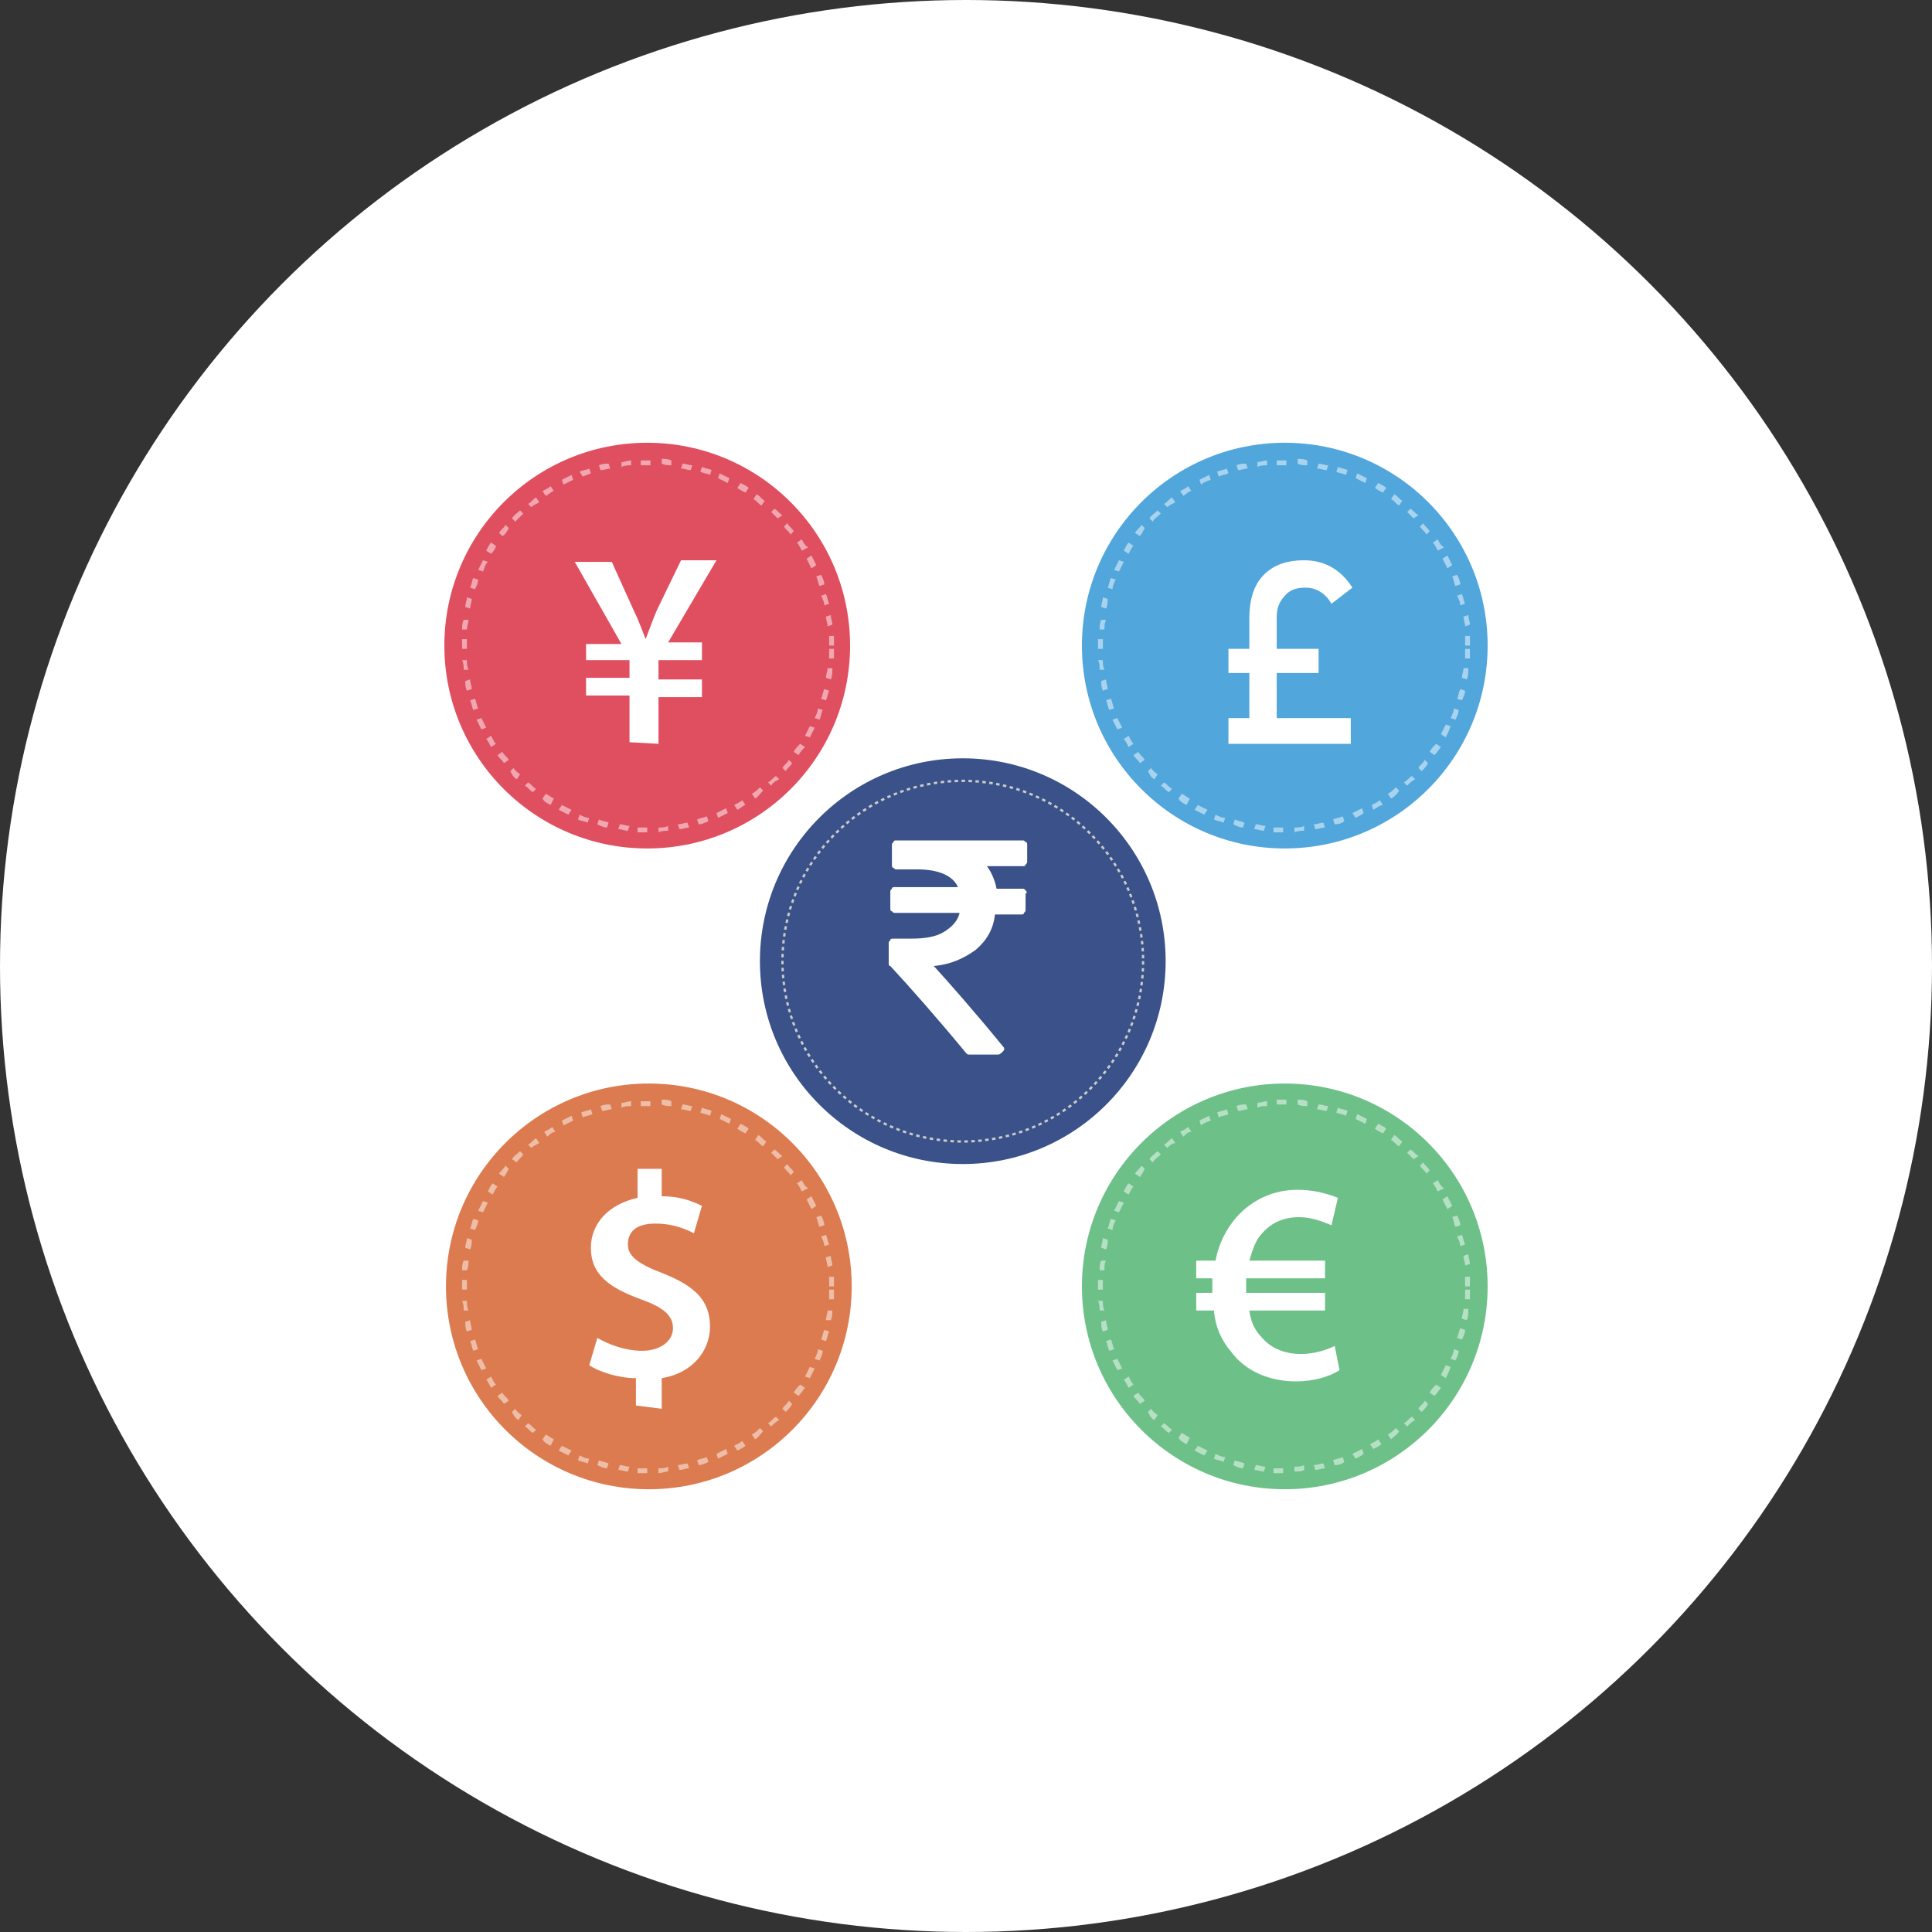
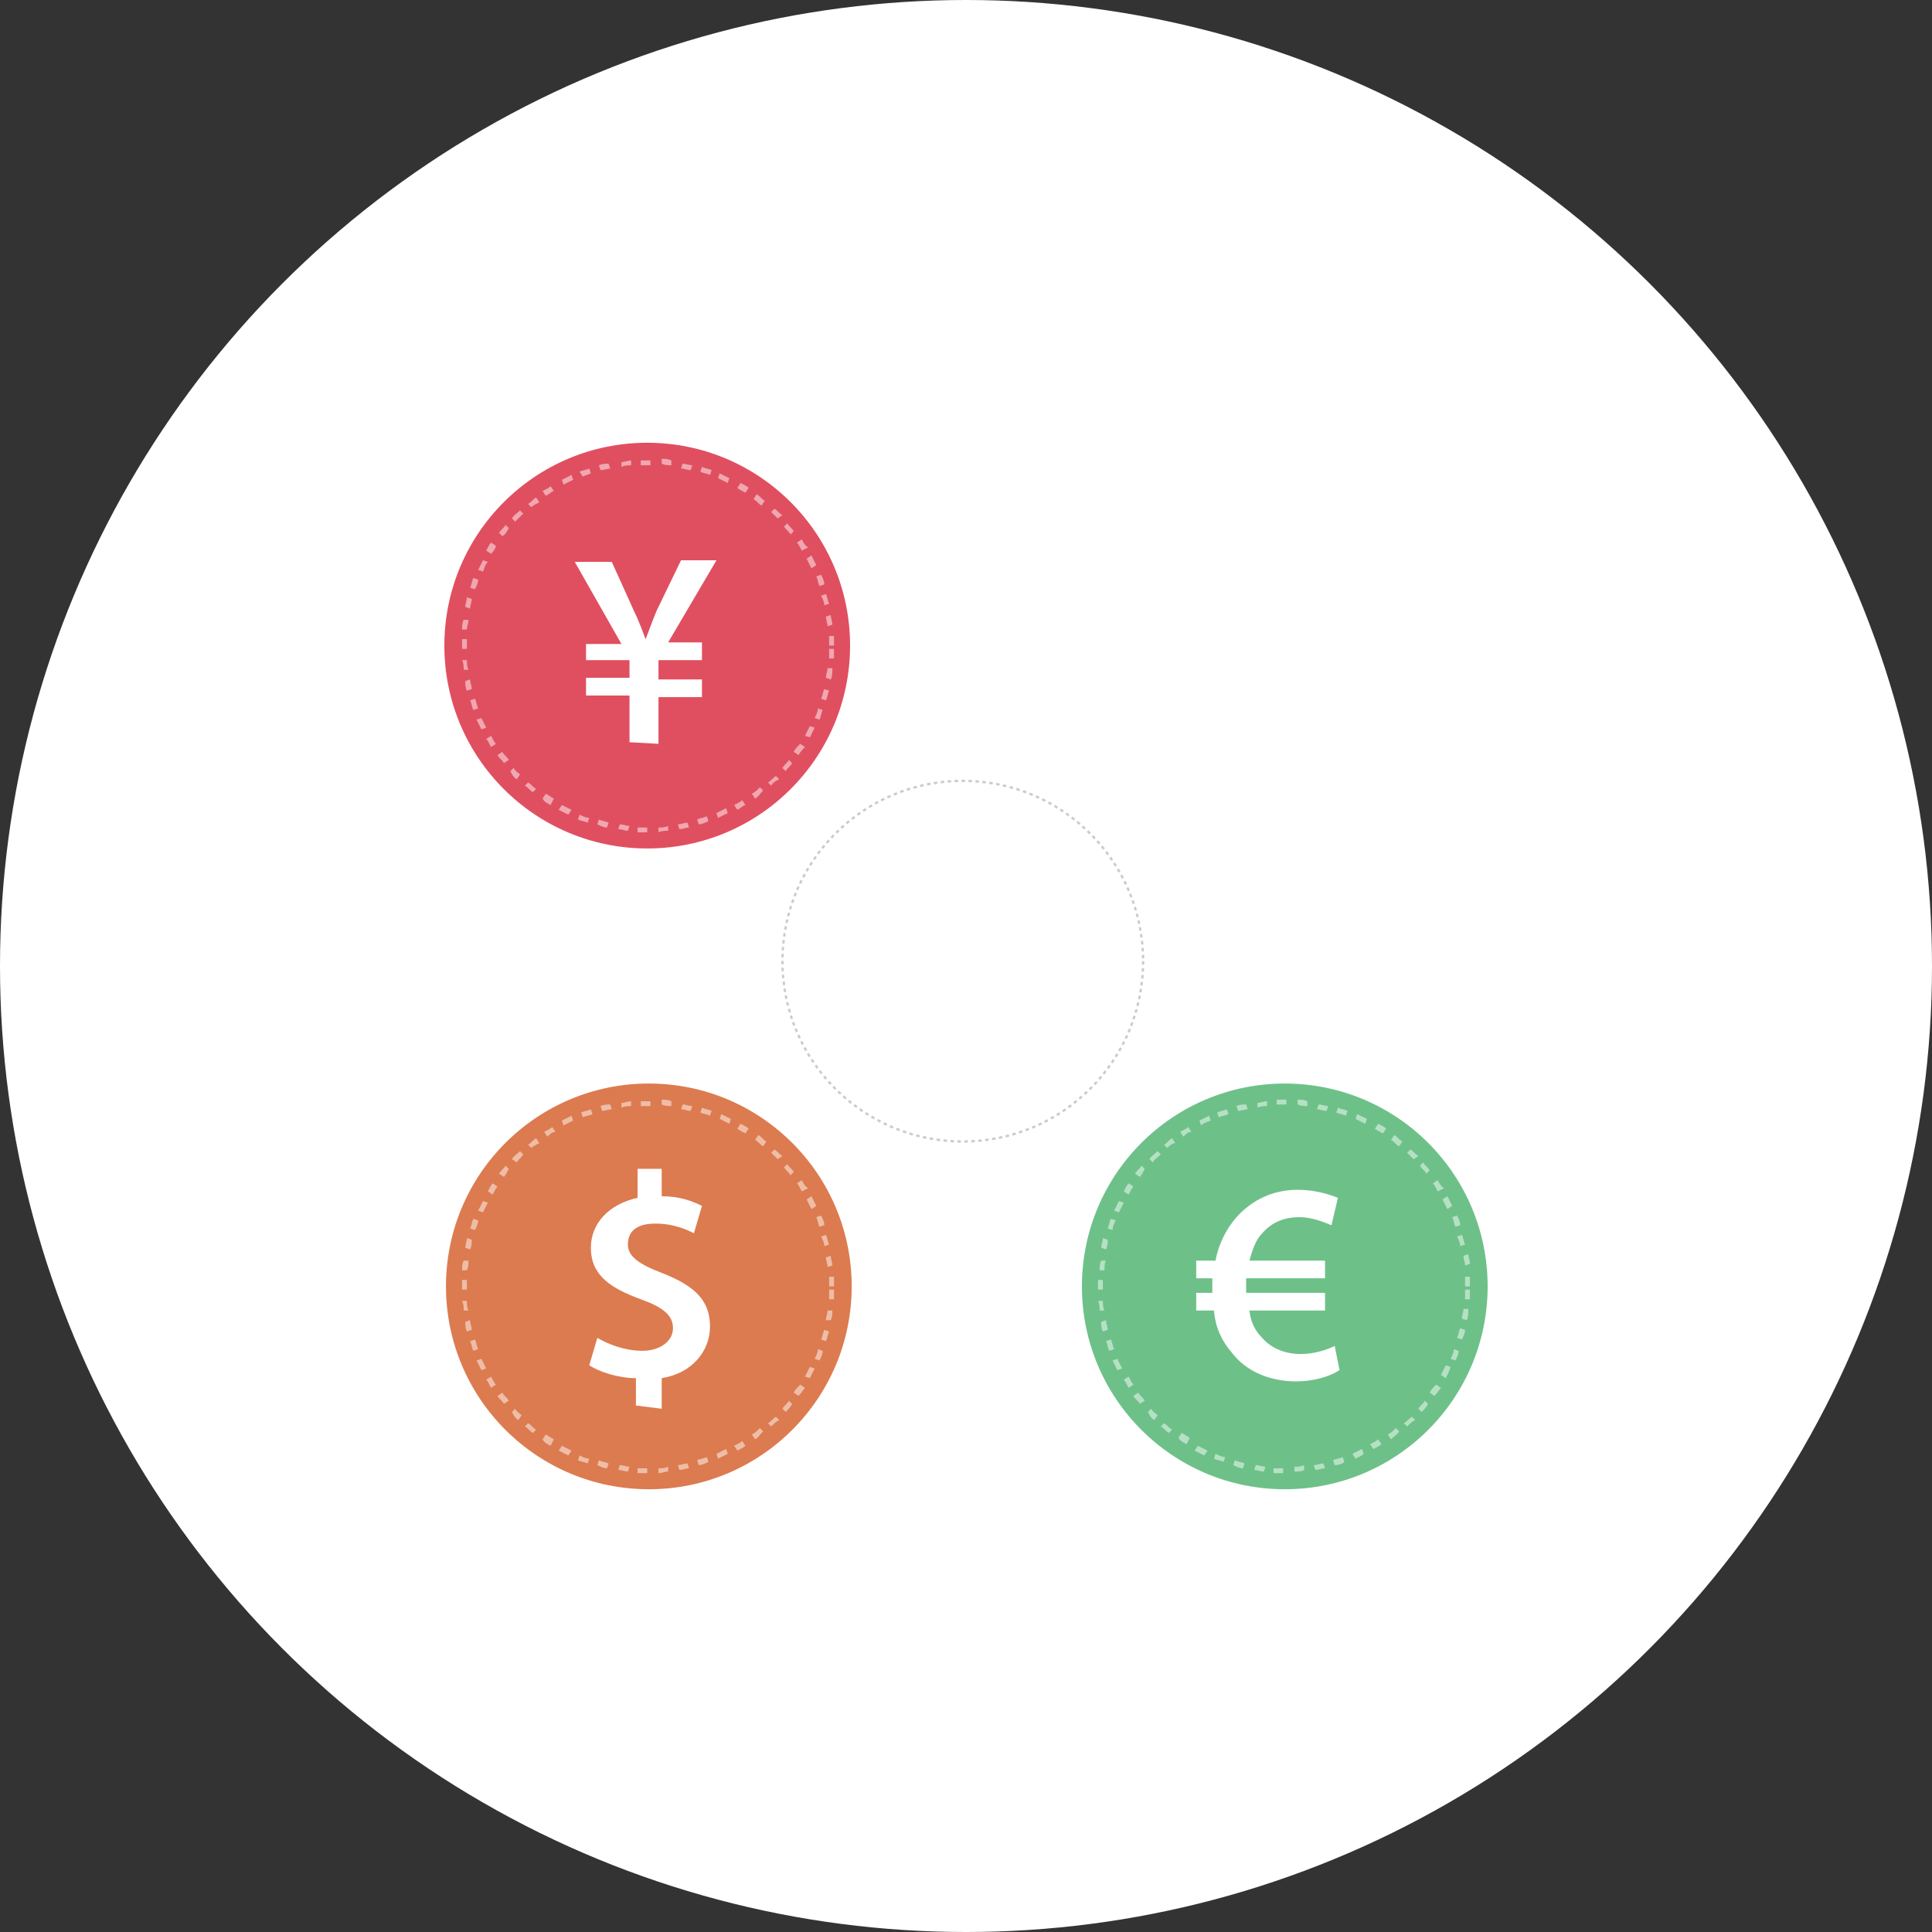
<svg xmlns="http://www.w3.org/2000/svg" version="1.1" id="Layer_1" x="0px" y="0px" viewBox="0 0 120 120" enable-background="new 0 0 120 120" xml:space="preserve">
  <rect x="0" y="0" width="120" height="120" fill="#333333" stroke="none" />
  <circle fill="#FFFFFF" cx="60" cy="60" r="60" />
  <g>
    <g>
      <g>
        <circle fill="#E04F60" cx="40.2" cy="40.1" r="12.6" />
        <g opacity="0.5">
          <path fill="#FFFFFF" d="M40.2,51.7c-0.2,0-0.4,0-0.6,0l0-0.3c0.2,0,0.4,0,0.6,0L40.2,51.7C40.2,51.7,40.2,51.7,40.2,51.7z       M40.9,51.7l0-0.3c0.2,0,0.4,0,0.6-0.1l0,0.3C41.3,51.6,41.1,51.6,40.9,51.7z M39,51.6c-0.2,0-0.4-0.1-0.6-0.1l0.1-0.3      c0.2,0,0.4,0.1,0.6,0.1L39,51.6z M42.2,51.5l-0.1-0.3c0.2,0,0.4-0.1,0.6-0.1l0.1,0.3C42.6,51.4,42.4,51.5,42.2,51.5z M37.7,51.4      c-0.2,0-0.4-0.1-0.6-0.2l0.1-0.3c0.2,0.1,0.4,0.1,0.6,0.2L37.7,51.4z M43.4,51.2l-0.1-0.3c0.2-0.1,0.4-0.1,0.6-0.2L44,51      C43.8,51.1,43.6,51.2,43.4,51.2z M36.5,51.1c-0.2-0.1-0.4-0.1-0.6-0.2l0.1-0.3c0.2,0.1,0.4,0.2,0.6,0.2L36.5,51.1z M44.6,50.8      l-0.1-0.3c0.2-0.1,0.4-0.2,0.6-0.3l0.1,0.3C45,50.6,44.8,50.7,44.6,50.8z M35.3,50.6c-0.2-0.1-0.4-0.2-0.6-0.3l0.2-0.3      c0.2,0.1,0.4,0.2,0.6,0.3L35.3,50.6z M45.8,50.3L45.6,50c0.2-0.1,0.4-0.2,0.5-0.3l0.2,0.3C46.2,50,46,50.2,45.8,50.3z M34.2,50      c-0.2-0.1-0.4-0.2-0.5-0.4l0.2-0.3c0.2,0.1,0.3,0.2,0.5,0.3L34.2,50z M46.9,49.6l-0.2-0.3c0.2-0.1,0.3-0.2,0.5-0.4l0.2,0.2      C47.2,49.3,47.1,49.5,46.9,49.6z M33.1,49.2c-0.2-0.1-0.3-0.3-0.5-0.4l0.2-0.2c0.2,0.1,0.3,0.3,0.5,0.4L33.1,49.2z M47.9,48.8      l-0.2-0.2c0.2-0.1,0.3-0.3,0.5-0.4l0.2,0.2C48.2,48.5,48,48.6,47.9,48.8z M32.1,48.4c-0.2-0.1-0.3-0.3-0.4-0.5l0.2-0.2      c0.1,0.2,0.3,0.3,0.4,0.4L32.1,48.4z M48.8,47.9l-0.2-0.2c0.1-0.2,0.3-0.3,0.4-0.5l0.2,0.2C49.1,47.6,48.9,47.7,48.8,47.9z       M31.3,47.4c-0.1-0.2-0.3-0.3-0.4-0.5l0.3-0.2c0.1,0.2,0.3,0.3,0.4,0.5L31.3,47.4z M49.6,46.9l-0.3-0.2c0.1-0.2,0.2-0.3,0.4-0.5      l0.3,0.2C49.9,46.5,49.7,46.7,49.6,46.9z M30.5,46.4c-0.1-0.2-0.2-0.4-0.3-0.5l0.3-0.2c0.1,0.2,0.2,0.4,0.3,0.5L30.5,46.4z       M50.3,45.8L50,45.7c0.1-0.2,0.2-0.4,0.3-0.6l0.3,0.1C50.5,45.4,50.4,45.6,50.3,45.8z M29.9,45.3c-0.1-0.2-0.2-0.4-0.3-0.6      l0.3-0.1c0.1,0.2,0.2,0.4,0.3,0.6L29.9,45.3z M50.9,44.7l-0.3-0.1c0.1-0.2,0.2-0.4,0.2-0.6l0.3,0.1C51,44.3,51,44.5,50.9,44.7z       M29.4,44.1c-0.1-0.2-0.1-0.4-0.2-0.6l0.3-0.1c0.1,0.2,0.1,0.4,0.2,0.6L29.4,44.1z M51.3,43.5L51,43.4c0.1-0.2,0.1-0.4,0.2-0.6      l0.3,0.1C51.4,43.1,51.4,43.3,51.3,43.5z M29,42.9c-0.1-0.2-0.1-0.4-0.1-0.6l0.3-0.1c0,0.2,0.1,0.4,0.1,0.6L29,42.9z M51.6,42.2      l-0.3-0.1c0-0.2,0.1-0.4,0.1-0.6l0.3,0C51.7,41.8,51.7,42,51.6,42.2z M28.8,41.6c0-0.2,0-0.4-0.1-0.6l0.3,0c0,0.2,0,0.4,0.1,0.6      L28.8,41.6z M51.8,40.9l-0.3,0c0-0.2,0-0.4,0-0.6l0.3,0C51.8,40.5,51.8,40.7,51.8,40.9z M28.7,40.3l0-0.2c0-0.1,0-0.3,0-0.4      l0.3,0c0,0.1,0,0.3,0,0.4l0,0.2L28.7,40.3z M51.8,40.1h-0.3c0-0.2,0-0.4,0-0.6l0.3,0C51.8,39.7,51.8,39.9,51.8,40.1z M29,39.1      l-0.3,0c0-0.2,0-0.4,0.1-0.6l0.3,0C29.1,38.7,29,38.9,29,39.1z M51.4,38.9c0-0.2-0.1-0.4-0.1-0.6l0.3-0.1c0,0.2,0.1,0.4,0.1,0.6      L51.4,38.9z M29.2,37.8l-0.3-0.1c0-0.2,0.1-0.4,0.1-0.6l0.3,0.1C29.3,37.4,29.2,37.6,29.2,37.8z M51.2,37.6      c0-0.2-0.1-0.4-0.2-0.6l0.3-0.1c0.1,0.2,0.1,0.4,0.2,0.6L51.2,37.6z M29.5,36.6l-0.3-0.1c0.1-0.2,0.1-0.4,0.2-0.6l0.3,0.1      C29.7,36.2,29.6,36.4,29.5,36.6z M50.9,36.4c-0.1-0.2-0.1-0.4-0.2-0.6l0.3-0.1c0.1,0.2,0.2,0.4,0.2,0.6L50.9,36.4z M30,35.5      l-0.3-0.1c0.1-0.2,0.2-0.4,0.3-0.6l0.3,0.1C30.1,35.1,30.1,35.3,30,35.5z M50.4,35.3c-0.1-0.2-0.2-0.4-0.3-0.6l0.3-0.2      c0.1,0.2,0.2,0.4,0.3,0.6L50.4,35.3z M30.5,34.4l-0.3-0.2c0.1-0.2,0.2-0.4,0.3-0.5l0.3,0.2C30.8,34,30.7,34.2,30.5,34.4z       M49.8,34.2c-0.1-0.2-0.2-0.4-0.3-0.5l0.3-0.2c0.1,0.2,0.2,0.4,0.4,0.5L49.8,34.2z M31.2,33.3L31,33.1c0.1-0.2,0.3-0.3,0.4-0.5      l0.2,0.2C31.5,33,31.4,33.2,31.2,33.3z M49.1,33.2c-0.1-0.2-0.3-0.3-0.4-0.5l0.2-0.2c0.1,0.2,0.3,0.3,0.4,0.5L49.1,33.2z       M32,32.4l-0.2-0.2c0.1-0.2,0.3-0.3,0.5-0.5l0.2,0.2C32.3,32.1,32.2,32.2,32,32.4z M48.3,32.2c-0.1-0.1-0.3-0.3-0.4-0.4l0.2-0.2      c0.2,0.1,0.3,0.3,0.5,0.4L48.3,32.2z M33,31.5l-0.2-0.2c0.2-0.1,0.3-0.3,0.5-0.4l0.2,0.3C33.3,31.3,33.1,31.4,33,31.5z       M47.3,31.4c-0.2-0.1-0.3-0.3-0.5-0.4l0.2-0.3c0.2,0.1,0.3,0.3,0.5,0.4L47.3,31.4z M33.9,30.8l-0.2-0.3c0.2-0.1,0.4-0.2,0.5-0.3      l0.2,0.3C34.3,30.5,34.1,30.7,33.9,30.8z M46.3,30.6c-0.2-0.1-0.4-0.2-0.5-0.3L46,30c0.2,0.1,0.4,0.2,0.5,0.3L46.3,30.6z       M35,30.1l-0.1-0.3c0.2-0.1,0.4-0.2,0.6-0.3l0.1,0.3C35.4,29.9,35.2,30,35,30.1z M45.2,30c-0.2-0.1-0.4-0.2-0.6-0.3l0.1-0.3      c0.2,0.1,0.4,0.2,0.6,0.3L45.2,30z M36.2,29.6L36,29.3c0.2-0.1,0.4-0.1,0.6-0.2l0.1,0.3C36.5,29.5,36.4,29.5,36.2,29.6z       M44.1,29.5c-0.2-0.1-0.4-0.1-0.6-0.2l0.1-0.3c0.2,0.1,0.4,0.1,0.6,0.2L44.1,29.5z M37.3,29.2l-0.1-0.3c0.2-0.1,0.4-0.1,0.6-0.1      l0.1,0.3C37.8,29.1,37.5,29.2,37.3,29.2z M42.9,29.2c-0.2,0-0.4-0.1-0.6-0.1l0.1-0.3c0.2,0,0.4,0.1,0.6,0.1L42.9,29.2z M38.6,29      l0-0.3c0.2,0,0.4-0.1,0.6-0.1l0,0.3C39,28.9,38.8,28.9,38.6,29z M41.7,28.9c-0.2,0-0.4,0-0.6-0.1l0-0.3c0.2,0,0.4,0,0.6,0.1      L41.7,28.9z M39.8,28.9l0-0.3c0.1,0,0.3,0,0.4,0l0.2,0l0,0.3l-0.2,0C40.1,28.9,40,28.9,39.8,28.9z" />
        </g>
      </g>
      <path fill="#FFFFFF" d="M39.1,46.1v-2.9h-2.7v-1.1h2.7V41h-2.7V40h2.2l-2.9-5.1H38l1.4,3.1c0.3,0.6,0.5,1.2,0.7,1.7h0    c0.2-0.5,0.4-1.1,0.7-1.8l1.5-3.1h2.2l-3,5.1h2.1V41h-2.7v1.2h2.7v1.1h-2.7v2.9L39.1,46.1L39.1,46.1L39.1,46.1z" />
    </g>
    <g>
      <g>
        <circle fill="#DC7B4F" cx="40.3" cy="79.9" r="12.6" />
        <g opacity="0.5">
          <path fill="#FFFFFF" d="M40.2,91.5c-0.2,0-0.4,0-0.6,0l0-0.3c0.2,0,0.4,0,0.6,0L40.2,91.5C40.3,91.5,40.2,91.5,40.2,91.5z       M40.9,91.5l0-0.3c0.2,0,0.4,0,0.6-0.1l0,0.3C41.3,91.4,41.1,91.5,40.9,91.5z M39,91.4c-0.2,0-0.4-0.1-0.6-0.1l0.1-0.3      c0.2,0,0.4,0.1,0.6,0.1L39,91.4z M42.2,91.3L42.1,91c0.2,0,0.4-0.1,0.6-0.1l0.1,0.3C42.6,91.2,42.4,91.3,42.2,91.3z M37.7,91.2      c-0.2,0-0.4-0.1-0.6-0.2l0.1-0.3c0.2,0.1,0.4,0.1,0.6,0.2L37.7,91.2z M43.4,91l-0.1-0.3c0.2-0.1,0.4-0.1,0.6-0.2l0.1,0.3      C43.8,90.9,43.6,91,43.4,91z M36.5,90.9c-0.2-0.1-0.4-0.1-0.6-0.2l0.1-0.3c0.2,0.1,0.4,0.2,0.6,0.2L36.5,90.9z M44.6,90.6      l-0.1-0.3c0.2-0.1,0.4-0.2,0.6-0.3l0.1,0.3C45,90.4,44.8,90.5,44.6,90.6z M35.3,90.4c-0.2-0.1-0.4-0.2-0.6-0.3l0.2-0.3      c0.2,0.1,0.4,0.2,0.6,0.3L35.3,90.4z M45.8,90.1l-0.2-0.3c0.2-0.1,0.4-0.2,0.5-0.3l0.2,0.3C46.2,89.9,46,90,45.8,90.1z       M34.2,89.8c-0.2-0.1-0.4-0.2-0.5-0.4l0.2-0.3c0.2,0.1,0.3,0.2,0.5,0.3L34.2,89.8z M46.9,89.4l-0.2-0.3c0.2-0.1,0.3-0.2,0.5-0.4      l0.2,0.2C47.2,89.1,47.1,89.3,46.9,89.4z M33.1,89c-0.2-0.1-0.3-0.3-0.5-0.4l0.2-0.2c0.2,0.1,0.3,0.3,0.5,0.4L33.1,89z       M47.9,88.6l-0.2-0.2c0.2-0.1,0.3-0.3,0.5-0.4l0.2,0.2C48.2,88.3,48.1,88.4,47.9,88.6z M32.2,88.2c-0.2-0.1-0.3-0.3-0.4-0.5      l0.2-0.2c0.1,0.2,0.3,0.3,0.4,0.4L32.2,88.2z M48.8,87.7l-0.2-0.2c0.1-0.2,0.3-0.3,0.4-0.5l0.2,0.2C49.1,87.4,49,87.5,48.8,87.7      z M31.3,87.2c-0.1-0.2-0.3-0.3-0.4-0.5l0.3-0.2c0.1,0.2,0.3,0.3,0.4,0.5L31.3,87.2z M49.6,86.7l-0.3-0.2      c0.1-0.2,0.2-0.3,0.4-0.5l0.3,0.2C49.9,86.3,49.8,86.5,49.6,86.7z M30.5,86.2c-0.1-0.2-0.2-0.4-0.3-0.5l0.3-0.2      c0.1,0.2,0.2,0.4,0.3,0.5L30.5,86.2z M50.3,85.6L50,85.5c0.1-0.2,0.2-0.4,0.3-0.6l0.3,0.1C50.5,85.2,50.4,85.4,50.3,85.6z       M29.9,85.1c-0.1-0.2-0.2-0.4-0.3-0.6l0.3-0.1c0.1,0.2,0.2,0.4,0.3,0.6L29.9,85.1z M50.9,84.5l-0.3-0.1c0.1-0.2,0.2-0.4,0.2-0.6      l0.3,0.1C51.1,84.1,51,84.3,50.9,84.5z M29.4,83.9c-0.1-0.2-0.1-0.4-0.2-0.6l0.3-0.1c0.1,0.2,0.1,0.4,0.2,0.6L29.4,83.9z       M51.3,83.3L51,83.2c0.1-0.2,0.1-0.4,0.2-0.6l0.3,0.1C51.4,82.9,51.4,83.1,51.3,83.3z M29,82.7c-0.1-0.2-0.1-0.4-0.1-0.6      l0.3-0.1c0,0.2,0.1,0.4,0.1,0.6L29,82.7z M51.6,82L51.3,82c0-0.2,0.1-0.4,0.1-0.6l0.3,0C51.7,81.6,51.7,81.8,51.6,82z       M28.8,81.4c0-0.2,0-0.4-0.1-0.6l0.3,0c0,0.2,0,0.4,0.1,0.6L28.8,81.4z M51.8,80.7l-0.3,0c0-0.2,0-0.4,0-0.6l0.3,0      C51.8,80.3,51.8,80.5,51.8,80.7z M28.7,80.1l0-0.2c0-0.1,0-0.3,0-0.4l0.3,0c0,0.1,0,0.3,0,0.4l0,0.2L28.7,80.1z M51.8,79.9h-0.3      c0-0.2,0-0.4,0-0.6l0.3,0C51.8,79.5,51.8,79.7,51.8,79.9z M29,78.9l-0.3,0c0-0.2,0-0.4,0.1-0.6l0.3,0      C29.1,78.5,29.1,78.7,29,78.9z M51.4,78.7c0-0.2-0.1-0.4-0.1-0.6l0.3-0.1c0,0.2,0.1,0.4,0.1,0.6L51.4,78.7z M29.2,77.6l-0.3-0.1      c0-0.2,0.1-0.4,0.1-0.6l0.3,0.1C29.3,77.2,29.3,77.4,29.2,77.6z M51.2,77.4c0-0.2-0.1-0.4-0.2-0.6l0.3-0.1      c0.1,0.2,0.1,0.4,0.2,0.6L51.2,77.4z M29.5,76.4l-0.3-0.1c0.1-0.2,0.1-0.4,0.2-0.6l0.3,0.1C29.7,76,29.6,76.2,29.5,76.4z       M50.9,76.2c-0.1-0.2-0.1-0.4-0.2-0.6l0.3-0.1c0.1,0.2,0.2,0.4,0.2,0.6L50.9,76.2z M30,75.3l-0.3-0.1c0.1-0.2,0.2-0.4,0.3-0.6      l0.3,0.1C30.2,74.9,30.1,75.1,30,75.3z M50.4,75.1c-0.1-0.2-0.2-0.4-0.3-0.6l0.3-0.2c0.1,0.2,0.2,0.4,0.3,0.6L50.4,75.1z       M30.6,74.2L30.3,74c0.1-0.2,0.2-0.4,0.3-0.5l0.3,0.2C30.8,73.8,30.7,74,30.6,74.2z M49.8,74c-0.1-0.2-0.2-0.4-0.3-0.5l0.3-0.2      c0.1,0.2,0.2,0.4,0.4,0.5L49.8,74z M31.3,73.1L31,72.9c0.1-0.2,0.3-0.3,0.4-0.5l0.2,0.2C31.5,72.8,31.4,73,31.3,73.1z M49.1,73      c-0.1-0.2-0.3-0.3-0.4-0.5l0.2-0.2c0.1,0.2,0.3,0.3,0.4,0.5L49.1,73z M32.1,72.2L31.8,72c0.1-0.2,0.3-0.3,0.5-0.5l0.2,0.2      C32.4,71.9,32.2,72,32.1,72.2z M48.3,72c-0.1-0.1-0.3-0.3-0.4-0.4l0.2-0.2c0.2,0.1,0.3,0.3,0.5,0.4L48.3,72z M33,71.3l-0.2-0.2      c0.2-0.1,0.3-0.3,0.5-0.4l0.2,0.3C33.3,71.1,33.1,71.2,33,71.3z M47.4,71.2c-0.2-0.1-0.3-0.3-0.5-0.4l0.2-0.3      c0.2,0.1,0.3,0.3,0.5,0.4L47.4,71.2z M34,70.6l-0.2-0.3c0.2-0.1,0.4-0.2,0.5-0.3l0.2,0.3C34.3,70.3,34.1,70.5,34,70.6z       M46.3,70.4c-0.2-0.1-0.4-0.2-0.5-0.3l0.2-0.3c0.2,0.1,0.4,0.2,0.5,0.3L46.3,70.4z M35,69.9l-0.1-0.3c0.2-0.1,0.4-0.2,0.6-0.3      l0.1,0.3C35.4,69.7,35.2,69.8,35,69.9z M45.3,69.8c-0.2-0.1-0.4-0.2-0.6-0.3l0.1-0.3c0.2,0.1,0.4,0.2,0.6,0.3L45.3,69.8z       M36.2,69.4l-0.1-0.3c0.2-0.1,0.4-0.1,0.6-0.2l0.1,0.3C36.6,69.3,36.4,69.3,36.2,69.4z M44.1,69.3c-0.2-0.1-0.4-0.1-0.6-0.2      l0.1-0.3c0.2,0.1,0.4,0.1,0.6,0.2L44.1,69.3z M37.4,69l-0.1-0.3c0.2-0.1,0.4-0.1,0.6-0.1l0.1,0.3C37.8,68.9,37.6,69,37.4,69z       M42.9,69c-0.2,0-0.4-0.1-0.6-0.1l0.1-0.3c0.2,0,0.4,0.1,0.6,0.1L42.9,69z M38.6,68.8l0-0.3c0.2,0,0.4-0.1,0.6-0.1l0,0.3      C39,68.7,38.8,68.7,38.6,68.8z M41.7,68.7c-0.2,0-0.4,0-0.6-0.1l0-0.3c0.2,0,0.4,0,0.6,0.1L41.7,68.7z M39.8,68.7l0-0.3      c0.1,0,0.3,0,0.4,0l0.2,0l0,0.3l-0.2,0C40.1,68.7,40,68.7,39.8,68.7z" />
        </g>
      </g>
      <path fill="#FFFFFF" d="M39.5,87.3v-1.7c-1.1,0-2.3-0.4-2.9-0.8l0.5-1.7c0.7,0.4,1.7,0.8,2.8,0.8c1.1,0,1.9-0.6,1.9-1.4    c0-0.8-0.6-1.3-2-1.8c-1.9-0.7-3.1-1.5-3.1-3.2c0-1.5,1.1-2.7,2.9-3.1v-1.8h1.5v1.7c1.1,0,1.9,0.3,2.5,0.6l-0.5,1.7    c-0.4-0.2-1.2-0.6-2.4-0.6c-1.3,0-1.7,0.6-1.7,1.3c0,0.7,0.6,1.2,2.2,1.8c2,0.8,2.9,1.7,2.9,3.3c0,1.5-1.1,2.9-3,3.2v1.9    L39.5,87.3L39.5,87.3L39.5,87.3z" />
    </g>
    <g>
      <g>
-         <circle fill="#51A6DC" cx="79.8" cy="40.1" r="12.6" />
        <g opacity="0.5">
-           <path fill="#FFFFFF" d="M79.7,51.7c-0.2,0-0.4,0-0.6,0l0-0.3c0.2,0,0.4,0,0.6,0L79.7,51.7C79.8,51.7,79.8,51.7,79.7,51.7z       M80.4,51.7l0-0.3c0.2,0,0.4,0,0.6-0.1l0,0.3C80.9,51.6,80.6,51.6,80.4,51.7z M78.5,51.6c-0.2,0-0.4-0.1-0.6-0.1l0.1-0.3      c0.2,0,0.4,0.1,0.6,0.1L78.5,51.6z M81.7,51.5l-0.1-0.3c0.2,0,0.4-0.1,0.6-0.1l0.1,0.3C82.1,51.4,81.9,51.5,81.7,51.5z       M77.2,51.4c-0.2,0-0.4-0.1-0.6-0.2l0.1-0.3c0.2,0.1,0.4,0.1,0.6,0.2L77.2,51.4z M82.9,51.2l-0.1-0.3c0.2-0.1,0.4-0.1,0.6-0.2      l0.1,0.3C83.4,51.1,83.2,51.2,82.9,51.2z M76,51.1c-0.2-0.1-0.4-0.1-0.6-0.2l0.1-0.3c0.2,0.1,0.4,0.2,0.6,0.2L76,51.1z       M84.2,50.8L84,50.5c0.2-0.1,0.4-0.2,0.6-0.3l0.1,0.3C84.6,50.6,84.4,50.7,84.2,50.8z M74.8,50.6c-0.2-0.1-0.4-0.2-0.6-0.3      l0.2-0.3c0.2,0.1,0.4,0.2,0.6,0.3L74.8,50.6z M85.3,50.3L85.2,50c0.2-0.1,0.4-0.2,0.5-0.3l0.2,0.3C85.7,50,85.5,50.2,85.3,50.3z       M73.7,50c-0.2-0.1-0.4-0.2-0.5-0.4l0.2-0.3c0.2,0.1,0.3,0.2,0.5,0.3L73.7,50z M86.4,49.6l-0.2-0.3c0.2-0.1,0.3-0.2,0.5-0.4      l0.2,0.2C86.8,49.3,86.6,49.5,86.4,49.6z M72.6,49.2c-0.2-0.1-0.3-0.3-0.5-0.4l0.2-0.2c0.2,0.1,0.3,0.3,0.5,0.4L72.6,49.2z       M87.4,48.8l-0.2-0.2c0.2-0.1,0.3-0.3,0.5-0.4l0.2,0.2C87.7,48.5,87.6,48.6,87.4,48.8z M71.7,48.4c-0.2-0.1-0.3-0.3-0.4-0.5      l0.2-0.2c0.1,0.2,0.3,0.3,0.4,0.4L71.7,48.4z M88.3,47.9l-0.2-0.2c0.1-0.2,0.3-0.3,0.4-0.5l0.2,0.2      C88.6,47.6,88.5,47.7,88.3,47.9z M70.8,47.4c-0.1-0.2-0.3-0.3-0.4-0.5l0.3-0.2c0.1,0.2,0.3,0.3,0.4,0.5L70.8,47.4z M89.1,46.9      l-0.3-0.2c0.1-0.2,0.2-0.3,0.4-0.5l0.3,0.2C89.4,46.5,89.3,46.7,89.1,46.9z M70.1,46.4c-0.1-0.2-0.2-0.4-0.3-0.5l0.3-0.2      c0.1,0.2,0.2,0.4,0.3,0.5L70.1,46.4z M89.8,45.8l-0.3-0.2c0.1-0.2,0.2-0.4,0.3-0.6l0.3,0.1C90,45.4,89.9,45.6,89.8,45.8z       M69.4,45.3c-0.1-0.2-0.2-0.4-0.3-0.6l0.3-0.1c0.1,0.2,0.2,0.4,0.3,0.6L69.4,45.3z M90.4,44.7l-0.3-0.1c0.1-0.2,0.2-0.4,0.2-0.6      l0.3,0.1C90.6,44.3,90.5,44.5,90.4,44.7z M68.9,44.1c-0.1-0.2-0.1-0.4-0.2-0.6l0.3-0.1c0.1,0.2,0.1,0.4,0.2,0.6L68.9,44.1z       M90.8,43.5l-0.3-0.1c0.1-0.2,0.1-0.4,0.2-0.6l0.3,0.1C91,43.1,90.9,43.3,90.8,43.5z M68.5,42.9c-0.1-0.2-0.1-0.4-0.1-0.6      l0.3-0.1c0,0.2,0.1,0.4,0.1,0.6L68.5,42.9z M91.1,42.2l-0.3-0.1c0-0.2,0.1-0.4,0.1-0.6l0.3,0C91.2,41.8,91.2,42,91.1,42.2z       M68.3,41.6c0-0.2,0-0.4-0.1-0.6l0.3,0c0,0.2,0,0.4,0.1,0.6L68.3,41.6z M91.3,40.9l-0.3,0c0-0.2,0-0.4,0-0.6l0.3,0      C91.3,40.5,91.3,40.7,91.3,40.9z M68.2,40.3l0-0.2c0-0.1,0-0.3,0-0.4l0.3,0c0,0.1,0,0.3,0,0.4l0,0.2L68.2,40.3z M91.3,40.1H91      c0-0.2,0-0.4,0-0.6l0.3,0C91.3,39.7,91.3,39.9,91.3,40.1z M68.6,39.1l-0.3,0c0-0.2,0-0.4,0.1-0.6l0.3,0      C68.6,38.7,68.6,38.9,68.6,39.1z M91,38.9c0-0.2-0.1-0.4-0.1-0.6l0.3-0.1c0,0.2,0.1,0.4,0.1,0.6L91,38.9z M68.7,37.8l-0.3-0.1      c0-0.2,0.1-0.4,0.1-0.6l0.3,0.1C68.8,37.4,68.8,37.6,68.7,37.8z M90.7,37.6c0-0.2-0.1-0.4-0.2-0.6l0.3-0.1      c0.1,0.2,0.1,0.4,0.2,0.6L90.7,37.6z M69.1,36.6l-0.3-0.1c0.1-0.2,0.1-0.4,0.2-0.6l0.3,0.1C69.2,36.2,69.1,36.4,69.1,36.6z       M90.4,36.4c-0.1-0.2-0.1-0.4-0.2-0.6l0.3-0.1c0.1,0.2,0.2,0.4,0.2,0.6L90.4,36.4z M69.5,35.5l-0.3-0.1c0.1-0.2,0.2-0.4,0.3-0.6      l0.3,0.1C69.7,35.1,69.6,35.3,69.5,35.5z M89.9,35.3c-0.1-0.2-0.2-0.4-0.3-0.6l0.3-0.2c0.1,0.2,0.2,0.4,0.3,0.6L89.9,35.3z       M70.1,34.4l-0.3-0.2c0.1-0.2,0.2-0.4,0.3-0.5l0.3,0.2C70.3,34,70.2,34.2,70.1,34.4z M89.3,34.2c-0.1-0.2-0.2-0.4-0.3-0.5      l0.3-0.2c0.1,0.2,0.2,0.4,0.4,0.5L89.3,34.2z M70.8,33.3l-0.3-0.2c0.1-0.2,0.3-0.3,0.4-0.5l0.2,0.2C71,33,70.9,33.2,70.8,33.3z       M88.6,33.2c-0.1-0.2-0.3-0.3-0.4-0.5l0.2-0.2c0.1,0.2,0.3,0.3,0.4,0.5L88.6,33.2z M71.6,32.4l-0.2-0.2c0.1-0.2,0.3-0.3,0.5-0.5      l0.2,0.2C71.9,32.1,71.7,32.2,71.6,32.4z M87.8,32.2c-0.1-0.1-0.3-0.3-0.4-0.4l0.2-0.2c0.2,0.1,0.3,0.3,0.5,0.4L87.8,32.2z       M72.5,31.5l-0.2-0.2c0.2-0.1,0.3-0.3,0.5-0.4l0.2,0.3C72.8,31.3,72.6,31.4,72.5,31.5z M86.9,31.4c-0.2-0.1-0.3-0.3-0.5-0.4      l0.2-0.3c0.2,0.1,0.3,0.3,0.5,0.4L86.9,31.4z M73.5,30.8l-0.2-0.3c0.2-0.1,0.4-0.2,0.5-0.3l0.2,0.3      C73.8,30.5,73.7,30.7,73.5,30.8z M85.9,30.6c-0.2-0.1-0.4-0.2-0.5-0.3l0.2-0.3c0.2,0.1,0.4,0.2,0.5,0.3L85.9,30.6z M74.6,30.1      l-0.1-0.3c0.2-0.1,0.4-0.2,0.6-0.3l0.1,0.3C74.9,29.9,74.7,30,74.6,30.1z M84.8,30c-0.2-0.1-0.4-0.2-0.6-0.3l0.1-0.3      c0.2,0.1,0.4,0.2,0.6,0.3L84.8,30z M75.7,29.6l-0.1-0.3c0.2-0.1,0.4-0.1,0.6-0.2l0.1,0.3C76.1,29.5,75.9,29.5,75.7,29.6z       M83.6,29.5c-0.2-0.1-0.4-0.1-0.6-0.2l0.1-0.3c0.2,0.1,0.4,0.1,0.6,0.2L83.6,29.5z M76.9,29.2l-0.1-0.3c0.2-0.1,0.4-0.1,0.6-0.1      l0.1,0.3C77.3,29.1,77.1,29.2,76.9,29.2z M82.4,29.2c-0.2,0-0.4-0.1-0.6-0.1l0.1-0.3c0.2,0,0.4,0.1,0.6,0.1L82.4,29.2z M78.1,29      l0-0.3c0.2,0,0.4-0.1,0.6-0.1l0,0.3C78.5,28.9,78.3,28.9,78.1,29z M81.2,28.9c-0.2,0-0.4,0-0.6-0.1l0-0.3c0.2,0,0.4,0,0.6,0.1      L81.2,28.9z M79.3,28.9l0-0.3c0.1,0,0.3,0,0.4,0l0.2,0l0,0.3l-0.2,0C79.6,28.9,79.5,28.9,79.3,28.9z" />
-         </g>
+           </g>
      </g>
      <path fill="#FFFFFF" d="M79.3,38.3v2h2.6v1.5h-2.6v2.8h4.6v1.6h-7.6v-1.6h1.3v-2.8h-1.3v-1.5h1.3v-1.9c0-1.2,0.3-2.1,0.9-2.7    c0.6-0.6,1.4-0.9,2.5-0.9c1.3,0,2.3,0.6,3,1.7l-1.3,1c-0.4-0.7-1-1-1.6-1c-0.5,0-0.9,0.1-1.2,0.4C79.5,37.3,79.3,37.7,79.3,38.3z" />
    </g>
    <g>
      <circle fill="#6DC188" cx="79.8" cy="79.9" r="12.6" />
      <g>
        <g opacity="0.5">
-           <path fill="#FFFFFF" d="M79.7,91.5c-0.2,0-0.4,0-0.6,0l0-0.3c0.2,0,0.4,0,0.6,0L79.7,91.5C79.8,91.5,79.8,91.5,79.7,91.5z       M80.4,91.4l0-0.3c0.2,0,0.4,0,0.6-0.1l0,0.3C80.9,91.4,80.6,91.4,80.4,91.4z M78.5,91.4c-0.2,0-0.4-0.1-0.6-0.1l0.1-0.3      c0.2,0,0.4,0.1,0.6,0.1L78.5,91.4z M81.7,91.3L81.6,91c0.2,0,0.4-0.1,0.6-0.1l0.1,0.3C82.1,91.2,81.9,91.3,81.7,91.3z       M77.2,91.2c-0.2,0-0.4-0.1-0.6-0.2l0.1-0.3c0.2,0.1,0.4,0.1,0.6,0.2L77.2,91.2z M82.9,91l-0.1-0.3c0.2-0.1,0.4-0.1,0.6-0.2      l0.1,0.3C83.4,90.9,83.2,91,82.9,91z M76,90.8c-0.2-0.1-0.4-0.1-0.6-0.2l0.1-0.3c0.2,0.1,0.4,0.2,0.6,0.2L76,90.8z M84.2,90.6      L84,90.3c0.2-0.1,0.4-0.2,0.6-0.3l0.1,0.3C84.6,90.4,84.4,90.5,84.2,90.6z M74.8,90.4c-0.2-0.1-0.4-0.2-0.6-0.3l0.2-0.3      c0.2,0.1,0.4,0.2,0.6,0.3L74.8,90.4z M85.3,90l-0.2-0.3c0.2-0.1,0.4-0.2,0.5-0.3l0.2,0.3C85.7,89.8,85.5,89.9,85.3,90z       M73.7,89.7c-0.2-0.1-0.4-0.2-0.5-0.4l0.2-0.3c0.2,0.1,0.3,0.2,0.5,0.3L73.7,89.7z M86.4,89.4l-0.2-0.3c0.2-0.1,0.3-0.2,0.5-0.4      l0.2,0.2C86.8,89.1,86.6,89.2,86.4,89.4z M72.6,89c-0.2-0.1-0.3-0.3-0.5-0.4l0.2-0.2c0.2,0.1,0.3,0.3,0.5,0.4L72.6,89z       M87.4,88.6l-0.2-0.2c0.2-0.1,0.3-0.3,0.5-0.4l0.2,0.2C87.7,88.3,87.6,88.4,87.4,88.6z M71.7,88.2c-0.2-0.1-0.3-0.3-0.4-0.5      l0.2-0.2c0.1,0.2,0.3,0.3,0.4,0.4L71.7,88.2z M88.3,87.7l-0.2-0.2c0.1-0.2,0.3-0.3,0.4-0.5l0.2,0.2      C88.6,87.4,88.5,87.5,88.3,87.7z M70.8,87.2c-0.1-0.2-0.3-0.3-0.4-0.5l0.3-0.2c0.1,0.2,0.3,0.3,0.4,0.5L70.8,87.2z M89.1,86.7      l-0.3-0.2c0.1-0.2,0.2-0.3,0.4-0.5l0.3,0.2C89.4,86.3,89.3,86.5,89.1,86.7z M70.1,86.2c-0.1-0.2-0.2-0.4-0.3-0.5l0.3-0.2      c0.1,0.2,0.2,0.4,0.3,0.5L70.1,86.2z M89.8,85.6l-0.3-0.2c0.1-0.2,0.2-0.4,0.3-0.6l0.3,0.1C90,85.2,89.9,85.4,89.8,85.6z       M69.4,85.1c-0.1-0.2-0.2-0.4-0.3-0.6l0.3-0.1c0.1,0.2,0.2,0.4,0.3,0.6L69.4,85.1z M90.4,84.5l-0.3-0.1c0.1-0.2,0.2-0.4,0.2-0.6      l0.3,0.1C90.6,84.1,90.5,84.3,90.4,84.5z M68.9,83.9c-0.1-0.2-0.1-0.4-0.2-0.6l0.3-0.1c0.1,0.2,0.1,0.4,0.2,0.6L68.9,83.9z       M90.8,83.2l-0.3-0.1c0.1-0.2,0.1-0.4,0.2-0.6l0.3,0.1C91,82.8,90.9,83,90.8,83.2z M68.5,82.7c-0.1-0.2-0.1-0.4-0.1-0.6l0.3-0.1      c0,0.2,0.1,0.4,0.1,0.6L68.5,82.7z M91.1,82l-0.3-0.1c0-0.2,0.1-0.4,0.1-0.6l0.3,0C91.2,81.6,91.2,81.8,91.1,82z M68.3,81.4      c0-0.2,0-0.4-0.1-0.6l0.3,0c0,0.2,0,0.4,0.1,0.6L68.3,81.4z M91.3,80.7l-0.3,0c0-0.2,0-0.4,0-0.6l0.3,0      C91.3,80.3,91.3,80.5,91.3,80.7z M68.2,80.1l0-0.2c0-0.1,0-0.3,0-0.4l0.3,0c0,0.1,0,0.3,0,0.4l0,0.2L68.2,80.1z M91.3,79.9H91      c0-0.2,0-0.4,0-0.6l0.3,0C91.3,79.5,91.3,79.7,91.3,79.9z M68.6,78.9l-0.3,0c0-0.2,0-0.4,0.1-0.6l0.3,0      C68.6,78.4,68.6,78.7,68.6,78.9z M91,78.6c0-0.2-0.1-0.4-0.1-0.6l0.3-0.1c0,0.2,0.1,0.4,0.1,0.6L91,78.6z M68.7,77.6l-0.3-0.1      c0-0.2,0.1-0.4,0.1-0.6l0.3,0.1C68.8,77.2,68.8,77.4,68.7,77.6z M90.7,77.4c0-0.2-0.1-0.4-0.2-0.6l0.3-0.1      c0.1,0.2,0.1,0.4,0.2,0.6L90.7,77.4z M69.1,76.4l-0.3-0.1c0.1-0.2,0.1-0.4,0.2-0.6l0.3,0.1C69.2,76,69.1,76.2,69.1,76.4z       M90.4,76.2c-0.1-0.2-0.1-0.4-0.2-0.6l0.3-0.1c0.1,0.2,0.2,0.4,0.2,0.6L90.4,76.2z M69.5,75.3l-0.3-0.1c0.1-0.2,0.2-0.4,0.3-0.6      l0.3,0.1C69.7,74.9,69.6,75.1,69.5,75.3z M89.9,75.1c-0.1-0.2-0.2-0.4-0.3-0.6l0.3-0.2c0.1,0.2,0.2,0.4,0.3,0.6L89.9,75.1z       M70.1,74.2L69.8,74c0.1-0.2,0.2-0.4,0.3-0.5l0.3,0.2C70.3,73.8,70.2,74,70.1,74.2z M89.3,74c-0.1-0.2-0.2-0.4-0.3-0.5l0.3-0.2      c0.1,0.2,0.2,0.4,0.4,0.5L89.3,74z M70.8,73.1l-0.3-0.2c0.1-0.2,0.3-0.3,0.4-0.5l0.2,0.2C71,72.8,70.9,73,70.8,73.1z M88.6,72.9      c-0.1-0.2-0.3-0.3-0.4-0.5l0.2-0.2c0.1,0.2,0.3,0.3,0.4,0.5L88.6,72.9z M71.6,72.2l-0.2-0.2c0.1-0.2,0.3-0.3,0.5-0.5l0.2,0.2      C71.9,71.9,71.7,72,71.6,72.2z M87.8,72c-0.1-0.1-0.3-0.3-0.4-0.4l0.2-0.2c0.2,0.1,0.3,0.3,0.5,0.4L87.8,72z M72.5,71.3      l-0.2-0.2c0.2-0.1,0.3-0.3,0.5-0.4l0.2,0.3C72.8,71,72.6,71.2,72.5,71.3z M86.9,71.2c-0.2-0.1-0.3-0.3-0.5-0.4l0.2-0.3      c0.2,0.1,0.3,0.3,0.5,0.4L86.9,71.2z M73.5,70.6l-0.2-0.3c0.2-0.1,0.4-0.2,0.5-0.3l0.2,0.3C73.8,70.3,73.7,70.4,73.5,70.6z       M85.9,70.4c-0.2-0.1-0.4-0.2-0.5-0.3l0.2-0.3c0.2,0.1,0.4,0.2,0.5,0.3L85.9,70.4z M74.6,69.9l-0.1-0.3c0.2-0.1,0.4-0.2,0.6-0.3      l0.1,0.3C74.9,69.7,74.7,69.8,74.6,69.9z M84.8,69.8c-0.2-0.1-0.4-0.2-0.6-0.3l0.1-0.3c0.2,0.1,0.4,0.2,0.6,0.3L84.8,69.8z       M75.7,69.4l-0.1-0.3c0.2-0.1,0.4-0.1,0.6-0.2l0.1,0.3C76.1,69.3,75.9,69.3,75.7,69.4z M83.6,69.3c-0.2-0.1-0.4-0.1-0.6-0.2      l0.1-0.3c0.2,0.1,0.4,0.1,0.6,0.2L83.6,69.3z M76.9,69l-0.1-0.3c0.2-0.1,0.4-0.1,0.6-0.1l0.1,0.3C77.3,68.9,77.1,69,76.9,69z       M82.4,69c-0.2,0-0.4-0.1-0.6-0.1l0.1-0.3c0.2,0,0.4,0.1,0.6,0.1L82.4,69z M78.1,68.8l0-0.3c0.2,0,0.4-0.1,0.6-0.1l0,0.3      C78.5,68.7,78.3,68.7,78.1,68.8z M81.2,68.7c-0.2,0-0.4,0-0.6-0.1l0-0.3c0.2,0,0.4,0,0.6,0.1L81.2,68.7z M79.3,68.6l0-0.3      c0.1,0,0.3,0,0.4,0l0.2,0l0,0.3l-0.2,0C79.6,68.6,79.5,68.6,79.3,68.6z" />
+           <path fill="#FFFFFF" d="M79.7,91.5c-0.2,0-0.4,0-0.6,0l0-0.3c0.2,0,0.4,0,0.6,0L79.7,91.5C79.8,91.5,79.8,91.5,79.7,91.5z       M80.4,91.4l0-0.3c0.2,0,0.4,0,0.6-0.1l0,0.3C80.9,91.4,80.6,91.4,80.4,91.4z M78.5,91.4c-0.2,0-0.4-0.1-0.6-0.1l0.1-0.3      c0.2,0,0.4,0.1,0.6,0.1L78.5,91.4z M81.7,91.3L81.6,91c0.2,0,0.4-0.1,0.6-0.1l0.1,0.3C82.1,91.2,81.9,91.3,81.7,91.3z       M77.2,91.2c-0.2,0-0.4-0.1-0.6-0.2l0.1-0.3c0.2,0.1,0.4,0.1,0.6,0.2L77.2,91.2z M82.9,91l-0.1-0.3c0.2-0.1,0.4-0.1,0.6-0.2      l0.1,0.3C83.4,90.9,83.2,91,82.9,91z M76,90.8c-0.2-0.1-0.4-0.1-0.6-0.2l0.1-0.3c0.2,0.1,0.4,0.2,0.6,0.2L76,90.8z M84.2,90.6      L84,90.3c0.2-0.1,0.4-0.2,0.6-0.3l0.1,0.3C84.6,90.4,84.4,90.5,84.2,90.6z M74.8,90.4c-0.2-0.1-0.4-0.2-0.6-0.3l0.2-0.3      c0.2,0.1,0.4,0.2,0.6,0.3L74.8,90.4z M85.3,90l-0.2-0.3c0.2-0.1,0.4-0.2,0.5-0.3l0.2,0.3C85.7,89.8,85.5,89.9,85.3,90z       M73.7,89.7c-0.2-0.1-0.4-0.2-0.5-0.4l0.2-0.3c0.2,0.1,0.3,0.2,0.5,0.3L73.7,89.7z M86.4,89.4l-0.2-0.3c0.2-0.1,0.3-0.2,0.5-0.4      l0.2,0.2C86.8,89.1,86.6,89.2,86.4,89.4z M72.6,89c-0.2-0.1-0.3-0.3-0.5-0.4l0.2-0.2c0.2,0.1,0.3,0.3,0.5,0.4L72.6,89z       M87.4,88.6l-0.2-0.2c0.2-0.1,0.3-0.3,0.5-0.4l0.2,0.2C87.7,88.3,87.6,88.4,87.4,88.6z M71.7,88.2c-0.2-0.1-0.3-0.3-0.4-0.5      l0.2-0.2c0.1,0.2,0.3,0.3,0.4,0.4L71.7,88.2z M88.3,87.7l-0.2-0.2c0.1-0.2,0.3-0.3,0.4-0.5l0.2,0.2      C88.6,87.4,88.5,87.5,88.3,87.7z M70.8,87.2c-0.1-0.2-0.3-0.3-0.4-0.5l0.3-0.2c0.1,0.2,0.3,0.3,0.4,0.5L70.8,87.2z M89.1,86.7      l-0.3-0.2c0.1-0.2,0.2-0.3,0.4-0.5l0.3,0.2C89.4,86.3,89.3,86.5,89.1,86.7z M70.1,86.2c-0.1-0.2-0.2-0.4-0.3-0.5l0.3-0.2      c0.1,0.2,0.2,0.4,0.3,0.5L70.1,86.2z M89.8,85.6l-0.3-0.2c0.1-0.2,0.2-0.4,0.3-0.6l0.3,0.1C90,85.2,89.9,85.4,89.8,85.6z       M69.4,85.1c-0.1-0.2-0.2-0.4-0.3-0.6l0.3-0.1c0.1,0.2,0.2,0.4,0.3,0.6L69.4,85.1z M90.4,84.5l-0.3-0.1c0.1-0.2,0.2-0.4,0.2-0.6      l0.3,0.1C90.6,84.1,90.5,84.3,90.4,84.5z M68.9,83.9c-0.1-0.2-0.1-0.4-0.2-0.6l0.3-0.1c0.1,0.2,0.1,0.4,0.2,0.6L68.9,83.9z       M90.8,83.2l-0.3-0.1c0.1-0.2,0.1-0.4,0.2-0.6l0.3,0.1C91,82.8,90.9,83,90.8,83.2z M68.5,82.7c-0.1-0.2-0.1-0.4-0.1-0.6l0.3-0.1      c0,0.2,0.1,0.4,0.1,0.6L68.5,82.7z M91.1,82l-0.3-0.1c0-0.2,0.1-0.4,0.1-0.6l0.3,0C91.2,81.6,91.2,81.8,91.1,82z M68.3,81.4      c0-0.2,0-0.4-0.1-0.6l0.3,0c0,0.2,0,0.4,0.1,0.6L68.3,81.4z M91.3,80.7l-0.3,0c0-0.2,0-0.4,0-0.6l0.3,0      C91.3,80.3,91.3,80.5,91.3,80.7z M68.2,80.1l0-0.2c0-0.1,0-0.3,0-0.4l0.3,0c0,0.1,0,0.3,0,0.4l0,0.2L68.2,80.1z M91.3,79.9H91      c0-0.2,0-0.4,0-0.6l0.3,0C91.3,79.5,91.3,79.7,91.3,79.9z M68.6,78.9l-0.3,0c0-0.2,0-0.4,0.1-0.6l0.3,0      C68.6,78.4,68.6,78.7,68.6,78.9z M91,78.6c0-0.2-0.1-0.4-0.1-0.6l0.3-0.1c0,0.2,0.1,0.4,0.1,0.6L91,78.6z M68.7,77.6l-0.3-0.1      c0-0.2,0.1-0.4,0.1-0.6l0.3,0.1C68.8,77.2,68.8,77.4,68.7,77.6z M90.7,77.4c0-0.2-0.1-0.4-0.2-0.6l0.3-0.1      c0.1,0.2,0.1,0.4,0.2,0.6L90.7,77.4z M69.1,76.4l-0.3-0.1c0.1-0.2,0.1-0.4,0.2-0.6l0.3,0.1C69.2,76,69.1,76.2,69.1,76.4z       M90.4,76.2c-0.1-0.2-0.1-0.4-0.2-0.6l0.3-0.1c0.1,0.2,0.2,0.4,0.2,0.6L90.4,76.2z M69.5,75.3l-0.3-0.1c0.1-0.2,0.2-0.4,0.3-0.6      l0.3,0.1C69.7,74.9,69.6,75.1,69.5,75.3z M89.9,75.1c-0.1-0.2-0.2-0.4-0.3-0.6l0.3-0.2c0.1,0.2,0.2,0.4,0.3,0.6L89.9,75.1z       M70.1,74.2L69.8,74c0.1-0.2,0.2-0.4,0.3-0.5l0.3,0.2C70.3,73.8,70.2,74,70.1,74.2z M89.3,74c-0.1-0.2-0.2-0.4-0.3-0.5l0.3-0.2      c0.1,0.2,0.2,0.4,0.4,0.5L89.3,74z M70.8,73.1l-0.3-0.2c0.1-0.2,0.3-0.3,0.4-0.5l0.2,0.2C71,72.8,70.9,73,70.8,73.1z M88.6,72.9      c-0.1-0.2-0.3-0.3-0.4-0.5l0.2-0.2c0.1,0.2,0.3,0.3,0.4,0.5L88.6,72.9z M71.6,72.2l-0.2-0.2c0.1-0.2,0.3-0.3,0.5-0.5l0.2,0.2      C71.9,71.9,71.7,72,71.6,72.2z M87.8,72c-0.1-0.1-0.3-0.3-0.4-0.4l0.2-0.2c0.2,0.1,0.3,0.3,0.5,0.4L87.8,72z M72.5,71.3      l-0.2-0.2c0.2-0.1,0.3-0.3,0.5-0.4l0.2,0.3C72.8,71,72.6,71.2,72.5,71.3z M86.9,71.2c-0.2-0.1-0.3-0.3-0.5-0.4l0.2-0.3      c0.2,0.1,0.3,0.3,0.5,0.4L86.9,71.2z M73.5,70.6l-0.2-0.3c0.2-0.1,0.4-0.2,0.5-0.3l0.2,0.3C73.8,70.3,73.7,70.4,73.5,70.6z       M85.9,70.4c-0.2-0.1-0.4-0.2-0.5-0.3l0.2-0.3c0.2,0.1,0.4,0.2,0.5,0.3z M74.6,69.9l-0.1-0.3c0.2-0.1,0.4-0.2,0.6-0.3      l0.1,0.3C74.9,69.7,74.7,69.8,74.6,69.9z M84.8,69.8c-0.2-0.1-0.4-0.2-0.6-0.3l0.1-0.3c0.2,0.1,0.4,0.2,0.6,0.3L84.8,69.8z       M75.7,69.4l-0.1-0.3c0.2-0.1,0.4-0.1,0.6-0.2l0.1,0.3C76.1,69.3,75.9,69.3,75.7,69.4z M83.6,69.3c-0.2-0.1-0.4-0.1-0.6-0.2      l0.1-0.3c0.2,0.1,0.4,0.1,0.6,0.2L83.6,69.3z M76.9,69l-0.1-0.3c0.2-0.1,0.4-0.1,0.6-0.1l0.1,0.3C77.3,68.9,77.1,69,76.9,69z       M82.4,69c-0.2,0-0.4-0.1-0.6-0.1l0.1-0.3c0.2,0,0.4,0.1,0.6,0.1L82.4,69z M78.1,68.8l0-0.3c0.2,0,0.4-0.1,0.6-0.1l0,0.3      C78.5,68.7,78.3,68.7,78.1,68.8z M81.2,68.7c-0.2,0-0.4,0-0.6-0.1l0-0.3c0.2,0,0.4,0,0.6,0.1L81.2,68.7z M79.3,68.6l0-0.3      c0.1,0,0.3,0,0.4,0l0.2,0l0,0.3l-0.2,0C79.6,68.6,79.5,68.6,79.3,68.6z" />
        </g>
        <path fill="#FFFFFF" d="M83.2,85.1c-0.6,0.4-1.6,0.7-2.7,0.7c-1.6,0-3.1-0.6-4-1.8c-0.6-0.7-1-1.5-1.1-2.6h-1.1v-1.1h1     c0-0.1,0-0.2,0-0.3c0-0.2,0-0.4,0-0.6h-1v-1.1h1.2c0.2-1.1,0.7-2,1.3-2.7c1-1.1,2.3-1.7,3.8-1.7c1.1,0,2,0.3,2.5,0.5l-0.4,1.7     c-0.5-0.2-1.2-0.5-2-0.5c-0.9,0-1.7,0.3-2.3,1c-0.4,0.4-0.6,1-0.8,1.7h4.7v1.1h-4.9c0,0.2,0,0.4,0,0.6c0,0.1,0,0.2,0,0.3h4.9v1.1     h-4.7c0.1,0.8,0.4,1.3,0.8,1.7c0.6,0.7,1.5,1,2.4,1c0.9,0,1.7-0.3,2.1-0.5L83.2,85.1z" />
      </g>
    </g>
-     <circle fill="#3A5289" cx="59.8" cy="59.7" r="12.6" />
    <g>
      <circle fill="none" stroke="#CCCBCB" stroke-width="0.144" stroke-miterlimit="10" stroke-dasharray="0.216" cx="59.8" cy="59.7" r="11.2" />
    </g>
    <g id="Forma_1">
      <g>
        <path fill-rule="evenodd" clip-rule="evenodd" fill="#FFFFFF" d="M63.7,55.3c-0.1-0.1-0.1-0.1-0.2-0.1h-1.6     c-0.1-0.5-0.3-1-0.6-1.4h2.2c0.1,0,0.2,0,0.2-0.1c0.1-0.1,0.1-0.1,0.1-0.2v-1c0-0.1,0-0.2-0.1-0.2c-0.1-0.1-0.1-0.1-0.2-0.1h-7.8     c-0.1,0-0.2,0-0.2,0.1c-0.1,0.1-0.1,0.1-0.1,0.2v1.2c0,0.1,0,0.2,0.1,0.2c0.1,0.1,0.1,0.1,0.2,0.1H57c1.3,0,2.2,0.4,2.5,1.1h-3.9     c-0.1,0-0.2,0-0.2,0.1c-0.1,0.1-0.1,0.1-0.1,0.2v1c0,0.1,0,0.2,0.1,0.2c0.1,0.1,0.1,0.1,0.2,0.1h4c-0.1,0.5-0.5,0.9-1,1.2     c-0.5,0.3-1.2,0.4-2,0.4h-1.1c-0.1,0-0.2,0-0.2,0.1c-0.1,0.1-0.1,0.1-0.1,0.2v1.2c0,0.1,0,0.2,0.1,0.2c1.2,1.3,2.8,3.1,4.7,5.4     c0.1,0.1,0.1,0.1,0.2,0.1h1.8c0.1,0,0.2-0.1,0.3-0.2c0.1-0.1,0.1-0.2,0-0.3c-1.8-2.2-3.3-3.9-4.3-5c1.1-0.1,1.9-0.5,2.6-1     c0.7-0.6,1.1-1.3,1.2-2.2h1.6c0.1,0,0.2,0,0.2-0.1c0.1-0.1,0.1-0.1,0.1-0.2v-1C63.8,55.5,63.8,55.4,63.7,55.3z" />
      </g>
    </g>
    <rect x="55.4" y="52.3" fill="none" width="8.4" height="13.3" />
  </g>
</svg>